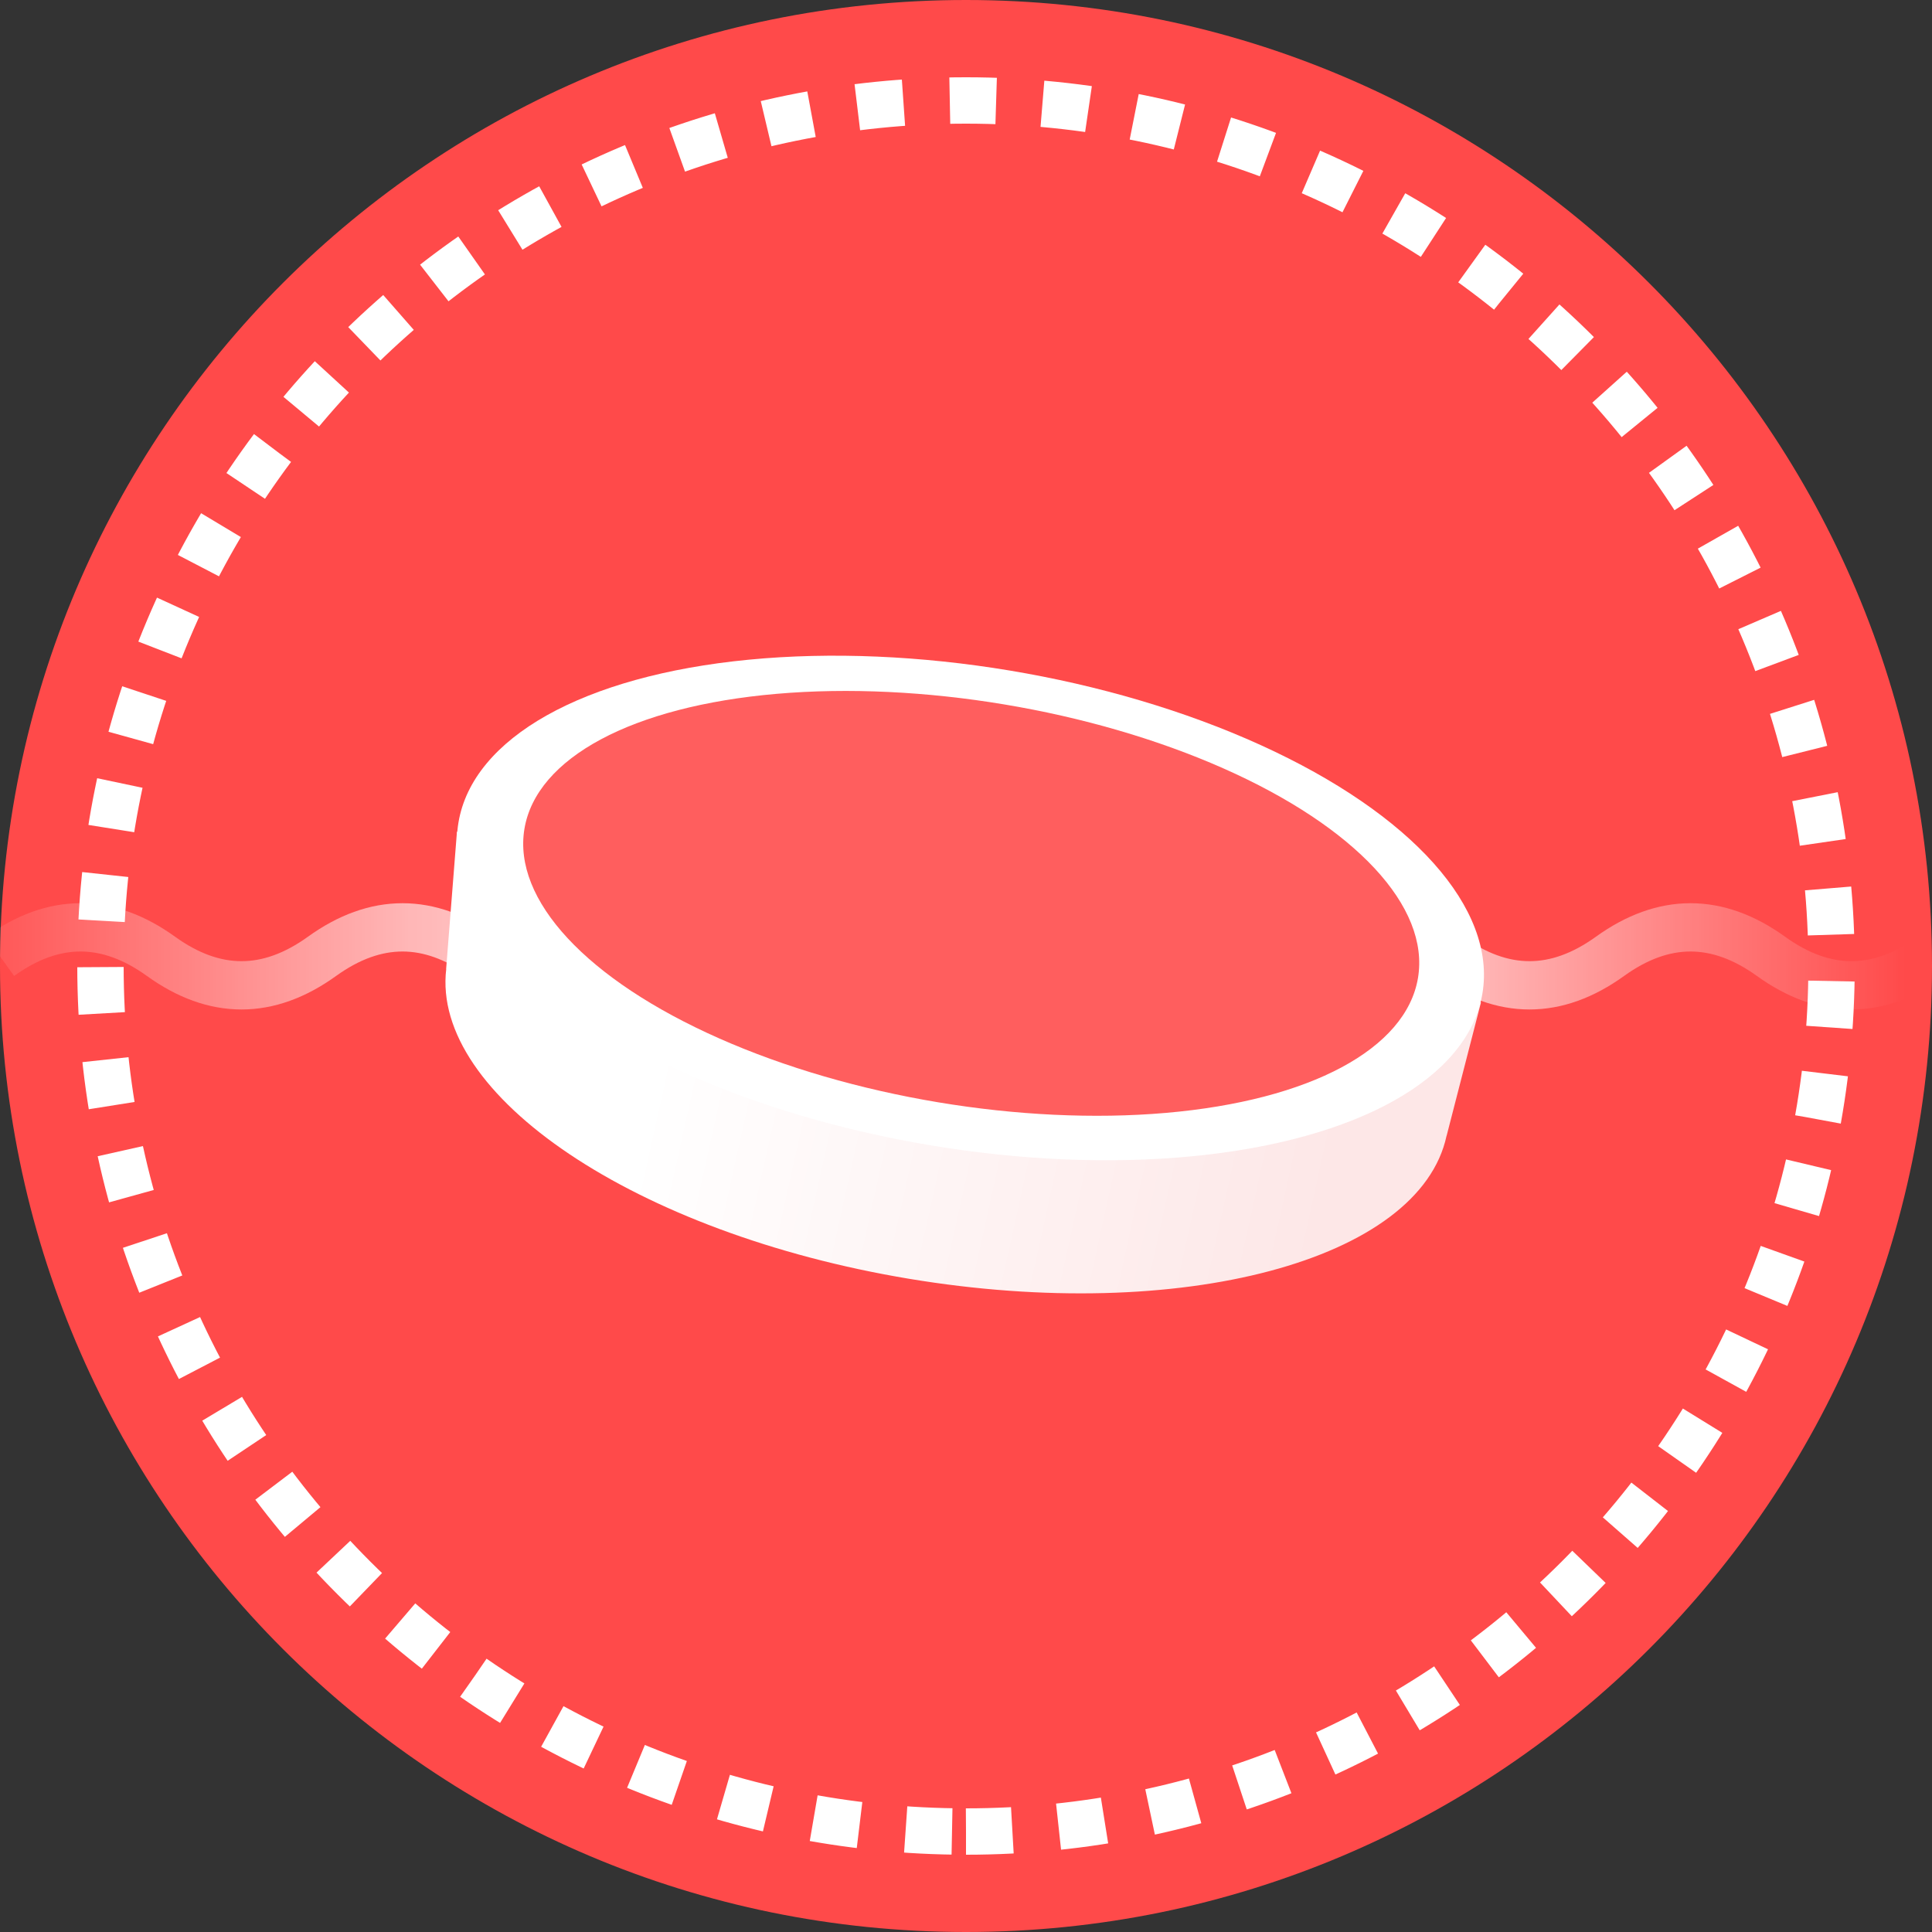
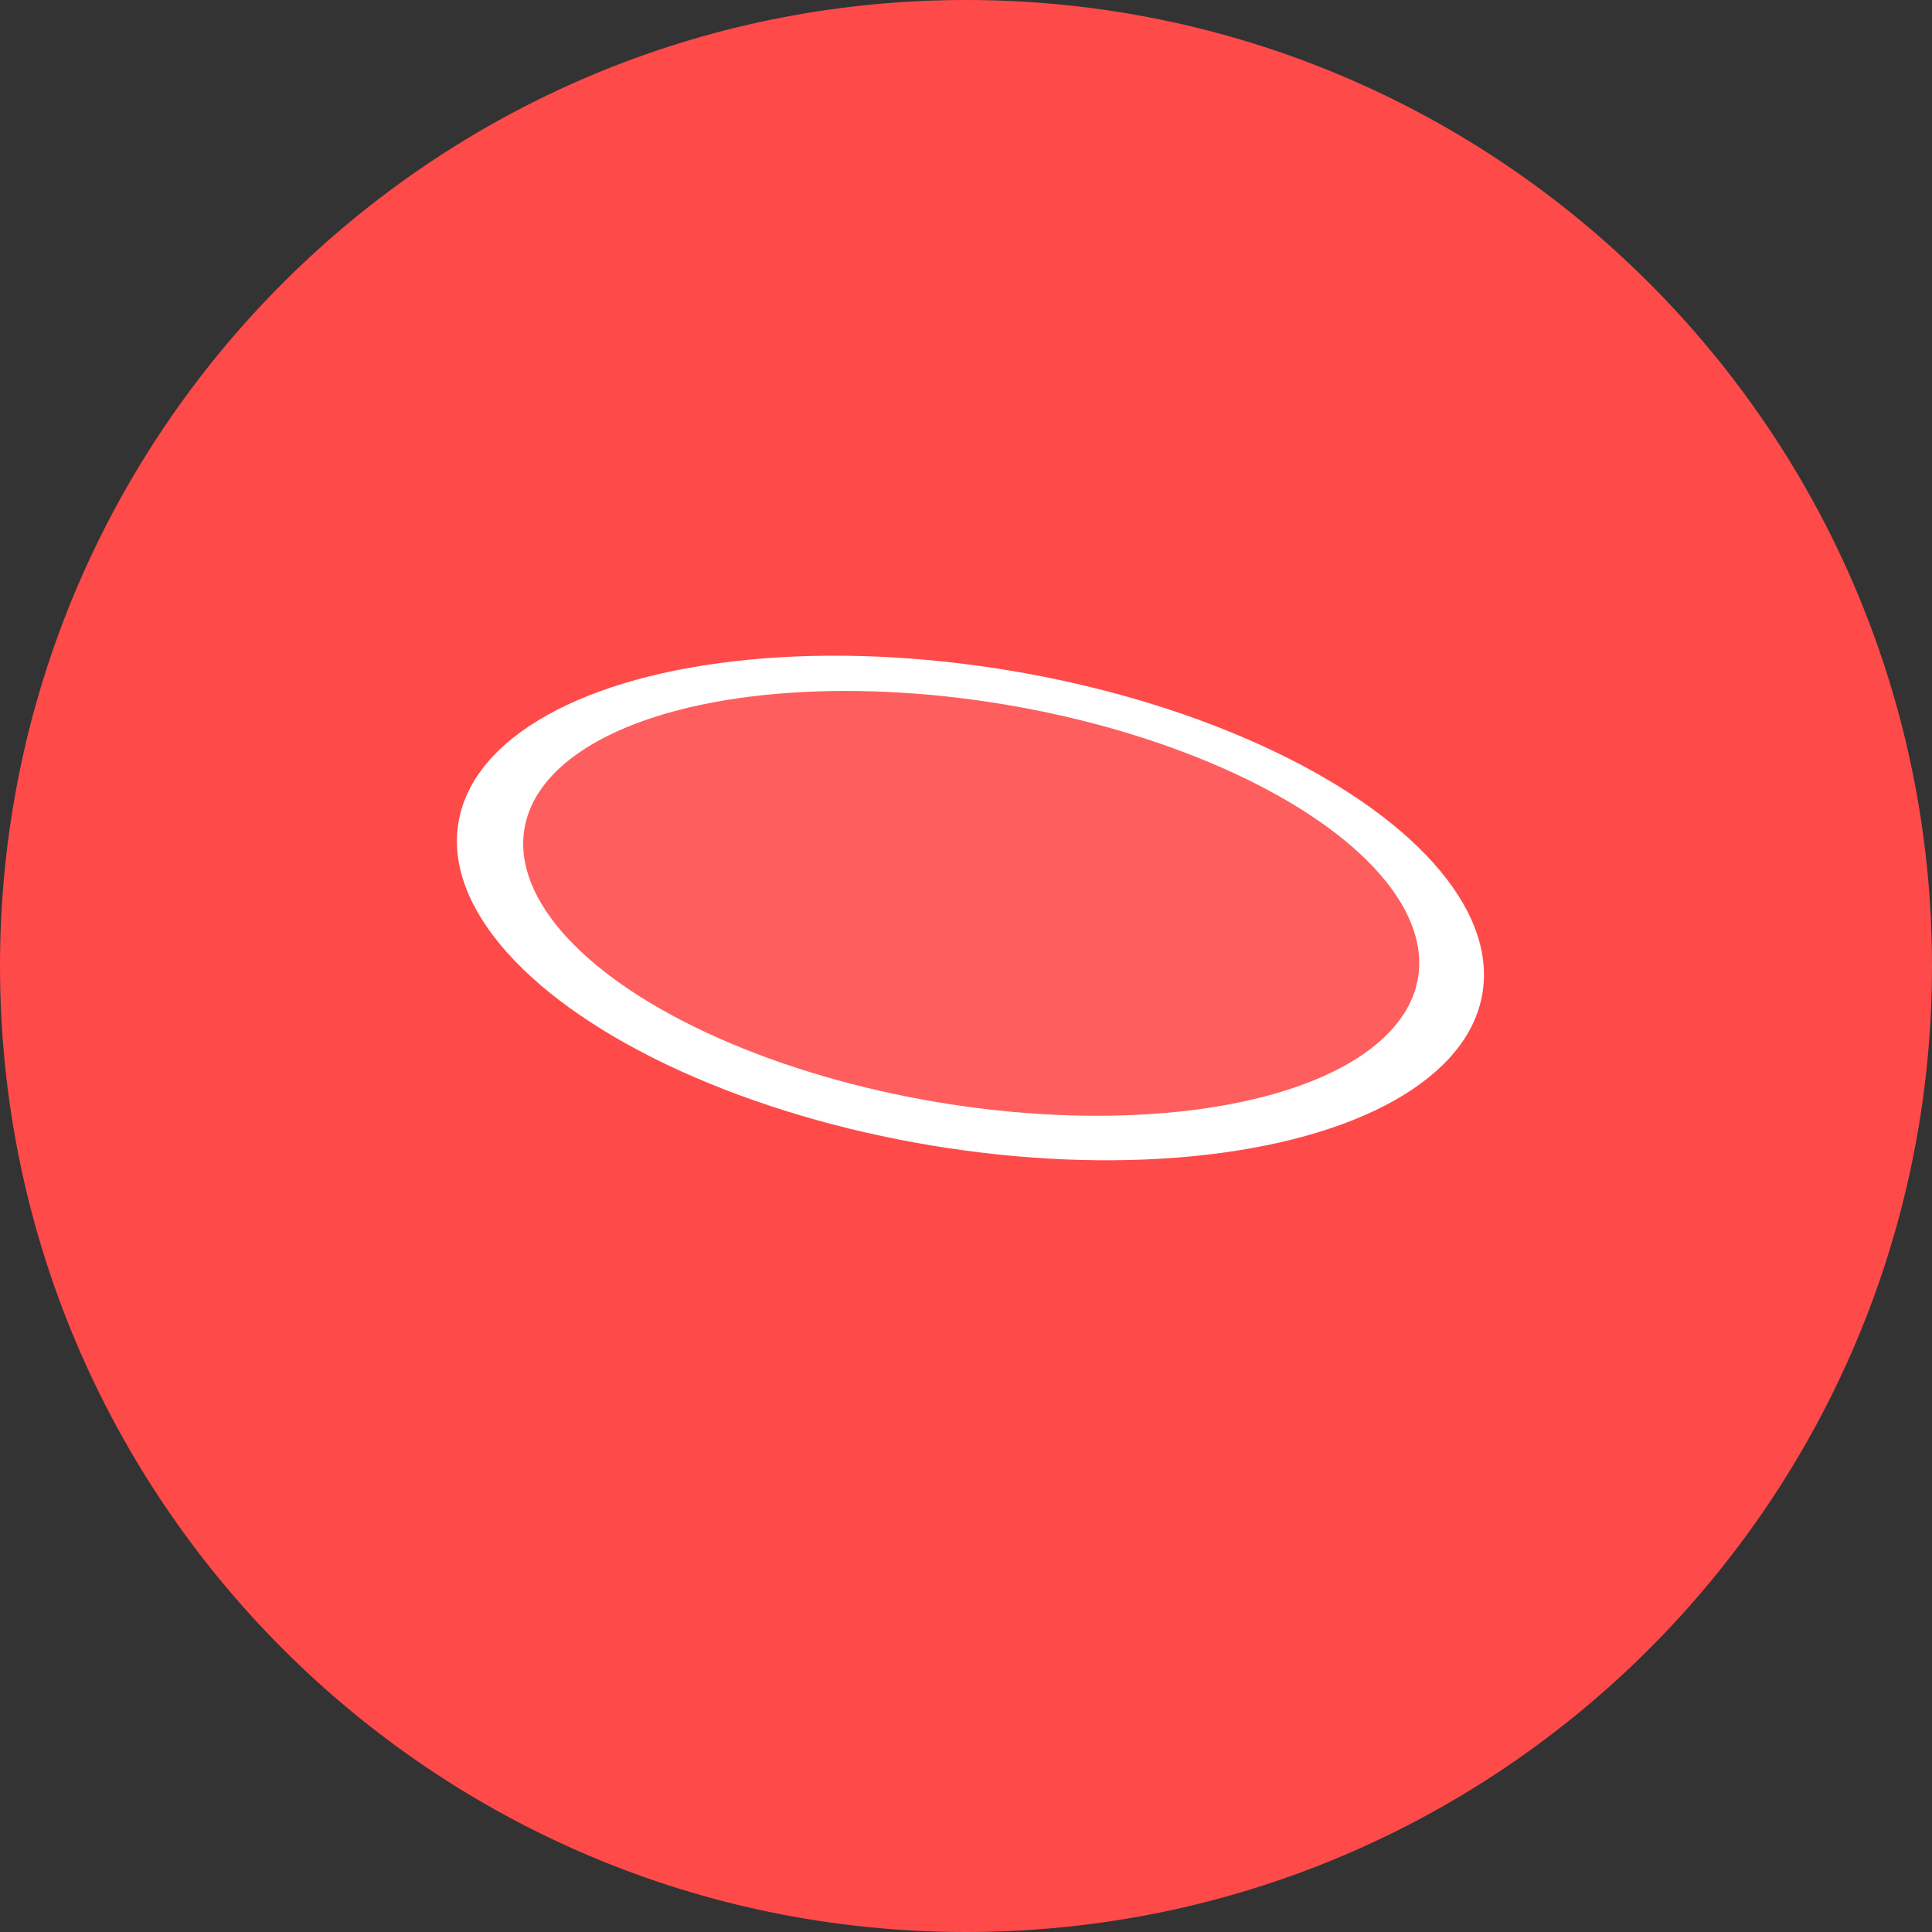
<svg xmlns="http://www.w3.org/2000/svg" width="100" height="100" viewBox="0 0 100 100" fill="none">
  <rect x="0" y="0" width="100" height="100" fill="#333333" stroke="none" />
  <g clip-path="url(#clip0)">
    <path d="M50 100C77.614 100 100 77.614 100 50C100 22.386 77.614 0 50 0C22.386 0 0 22.386 0 50C0 77.614 22.386 100 50 100Z" fill="#FF4A4A" />
-     <path d="M50 94.8C74.742 94.8 94.8 74.742 94.8 50C94.8 25.258 74.742 5.2 50 5.2C25.258 5.2 5.2 25.258 5.2 50C5.2 74.742 25.258 94.8 50 94.8Z" stroke="white" stroke-width="2.4" stroke-dasharray="2.4 2.4" />
-     <path d="M0 49.5C2.778 47.5 5.556 47.5 8.333 49.5C11.111 51.5 13.889 51.5 16.667 49.5C19.444 47.5 22.222 47.5 25 49.5C27.778 51.5 30.556 51.5 33.333 49.5C36.111 47.5 38.889 47.5 41.667 49.5C44.444 51.5 47.222 51.5 50 49.5C52.778 47.5 55.556 47.5 58.333 49.5C61.111 51.5 63.889 51.5 66.667 49.5C69.444 47.5 72.222 47.5 75 49.5C77.778 51.5 80.556 51.5 83.333 49.5C86.111 47.5 88.889 47.5 91.667 49.5C94.444 51.5 97.222 51.5 100 49.5" stroke="url(#paint0_linear)" stroke-width="2.5" />
  </g>
-   <path fill-rule="evenodd" clip-rule="evenodd" d="M71.552 51.037L76.654 51.888L74.876 58.793L74.873 58.792C73.489 65.234 61.143 68.54 47.031 66.186C32.92 63.832 22.316 56.698 23.097 50.156L23.092 50.155L23.652 43.047L28.755 43.899C33.944 41.52 42.135 40.756 51.026 42.239C59.917 43.722 67.416 47.103 71.552 51.037Z" fill="url(#paint1_linear)" />
  <ellipse cx="50.23" cy="46.997" rx="26.867" ry="12.457" transform="rotate(9.47 50.23 46.997)" fill="white" />
  <ellipse cx="50.27" cy="46.758" rx="23.445" ry="10.438" transform="rotate(9.47 50.27 46.758)" fill="#FF5E5E" />
  <defs>
    <linearGradient id="paint0_linear" x1="-3.241" y1="51" x2="98.611" y2="51" gradientUnits="userSpaceOnUse">
      <stop stop-color="white" stop-opacity="0" />
      <stop offset="0.24" stop-color="white" stop-opacity="0.6" />
      <stop offset="0.5" stop-color="white" />
      <stop offset="0.781" stop-color="white" stop-opacity="0.6" />
      <stop offset="1" stop-color="white" stop-opacity="0" />
    </linearGradient>
    <linearGradient id="paint1_linear" x1="35" y1="50" x2="69.689" y2="57.67" gradientUnits="userSpaceOnUse">
      <stop stop-color="white" />
      <stop offset="1" stop-color="#FDE7E7" />
    </linearGradient>
    <clipPath id="clip0">
      <rect width="100" height="100" fill="white" />
    </clipPath>
  </defs>
</svg>